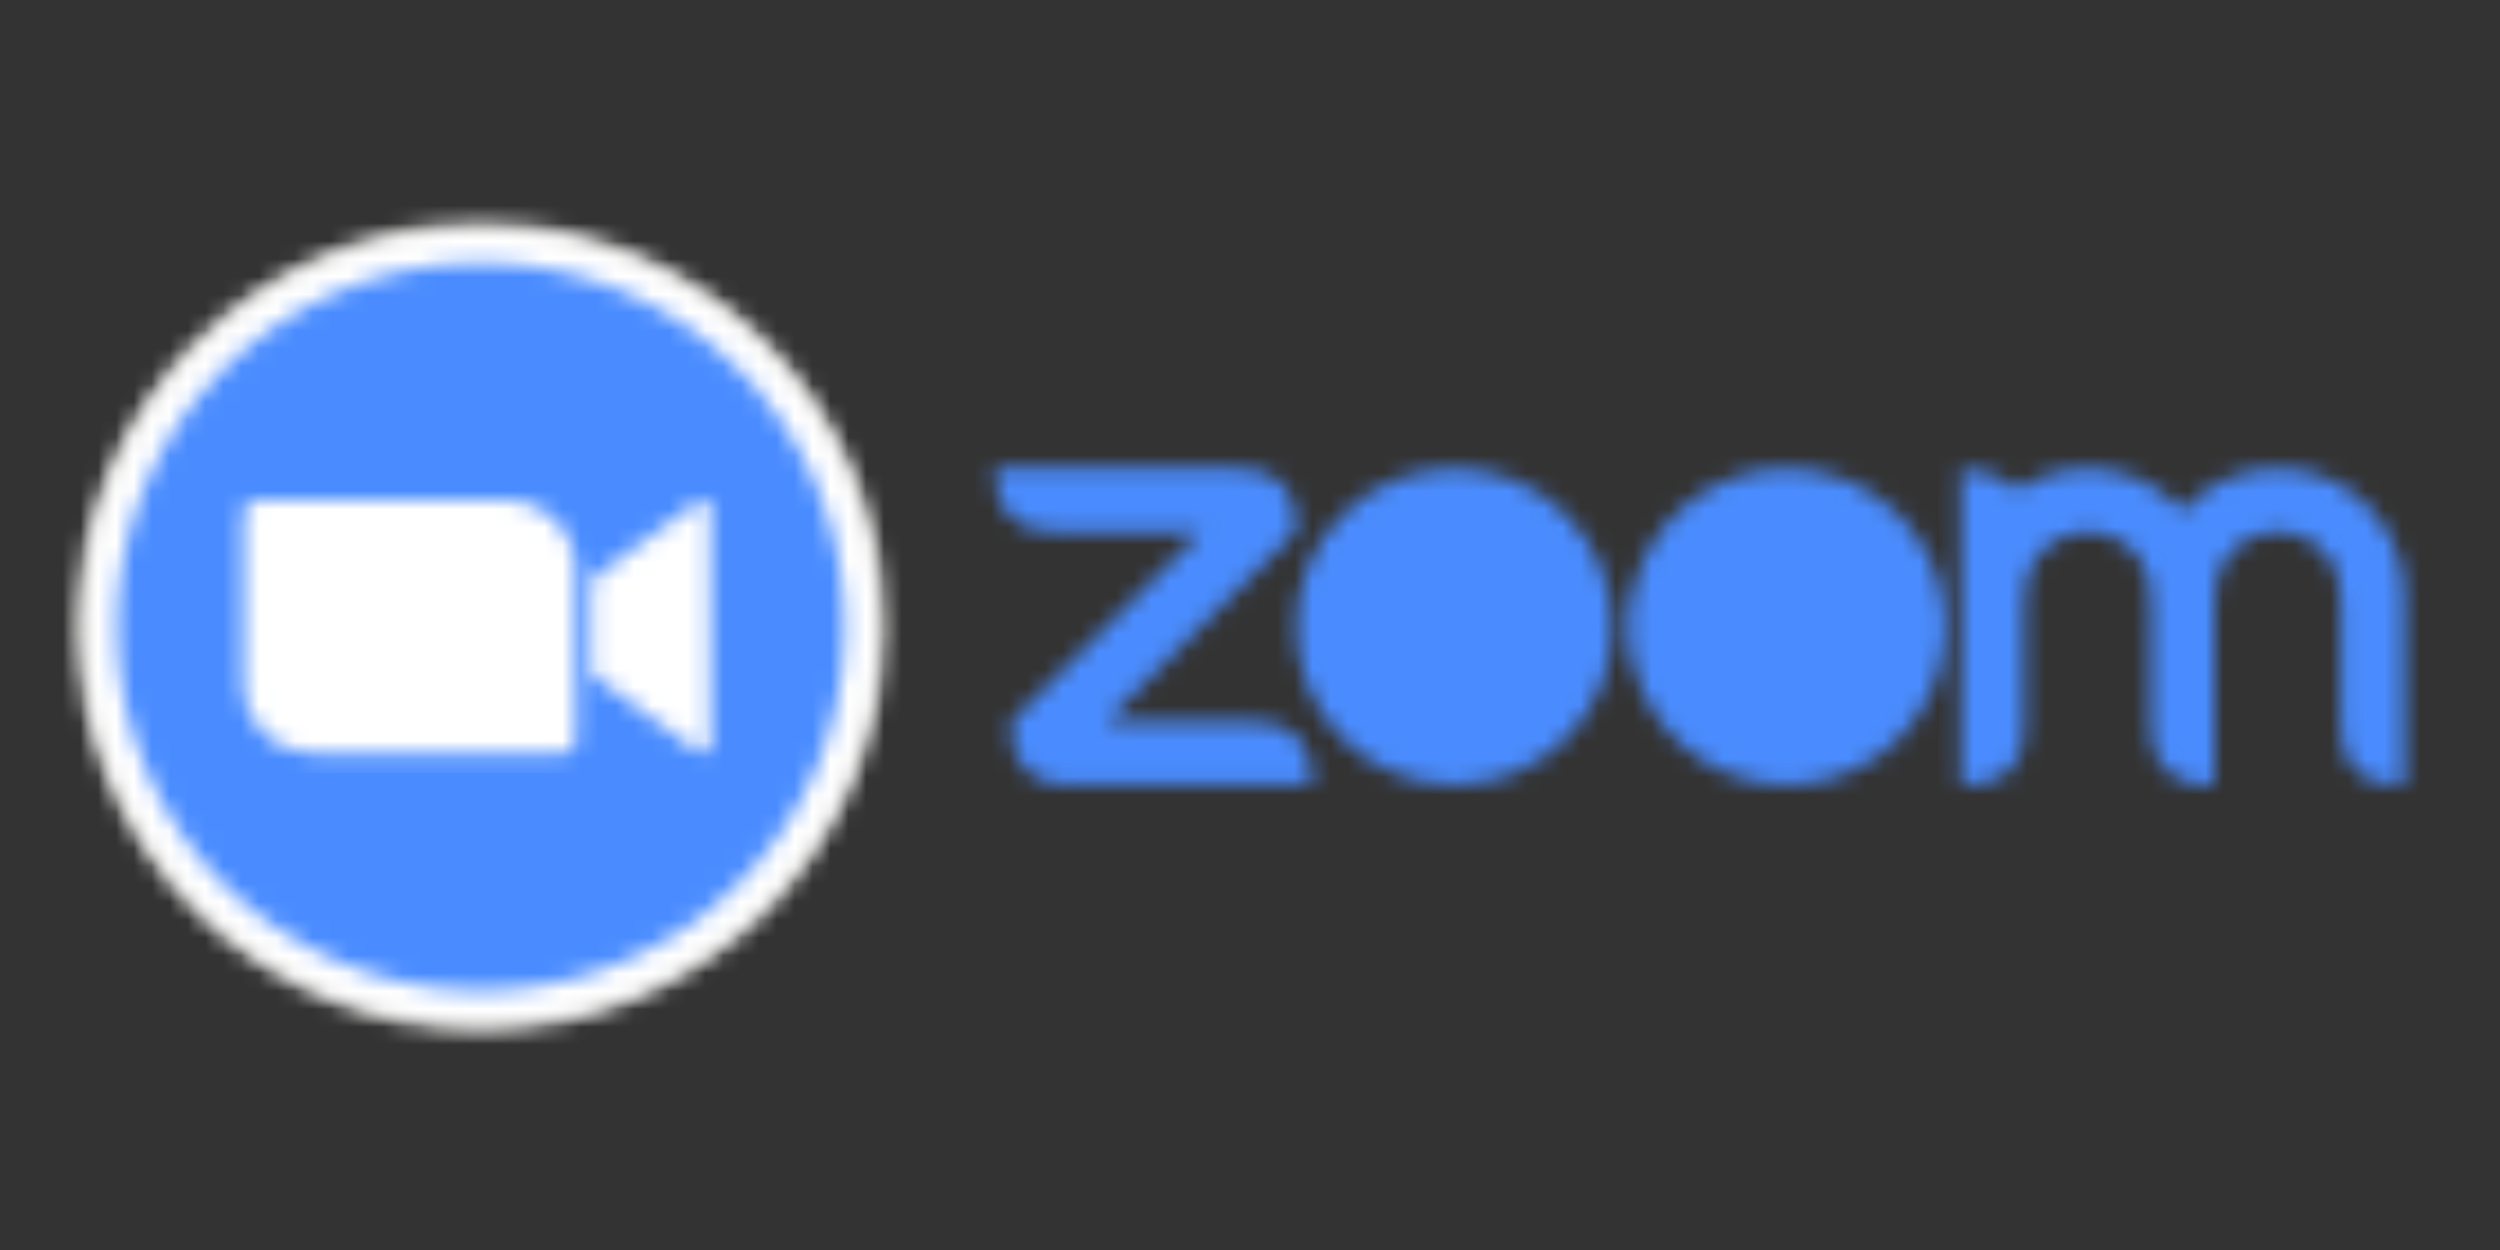
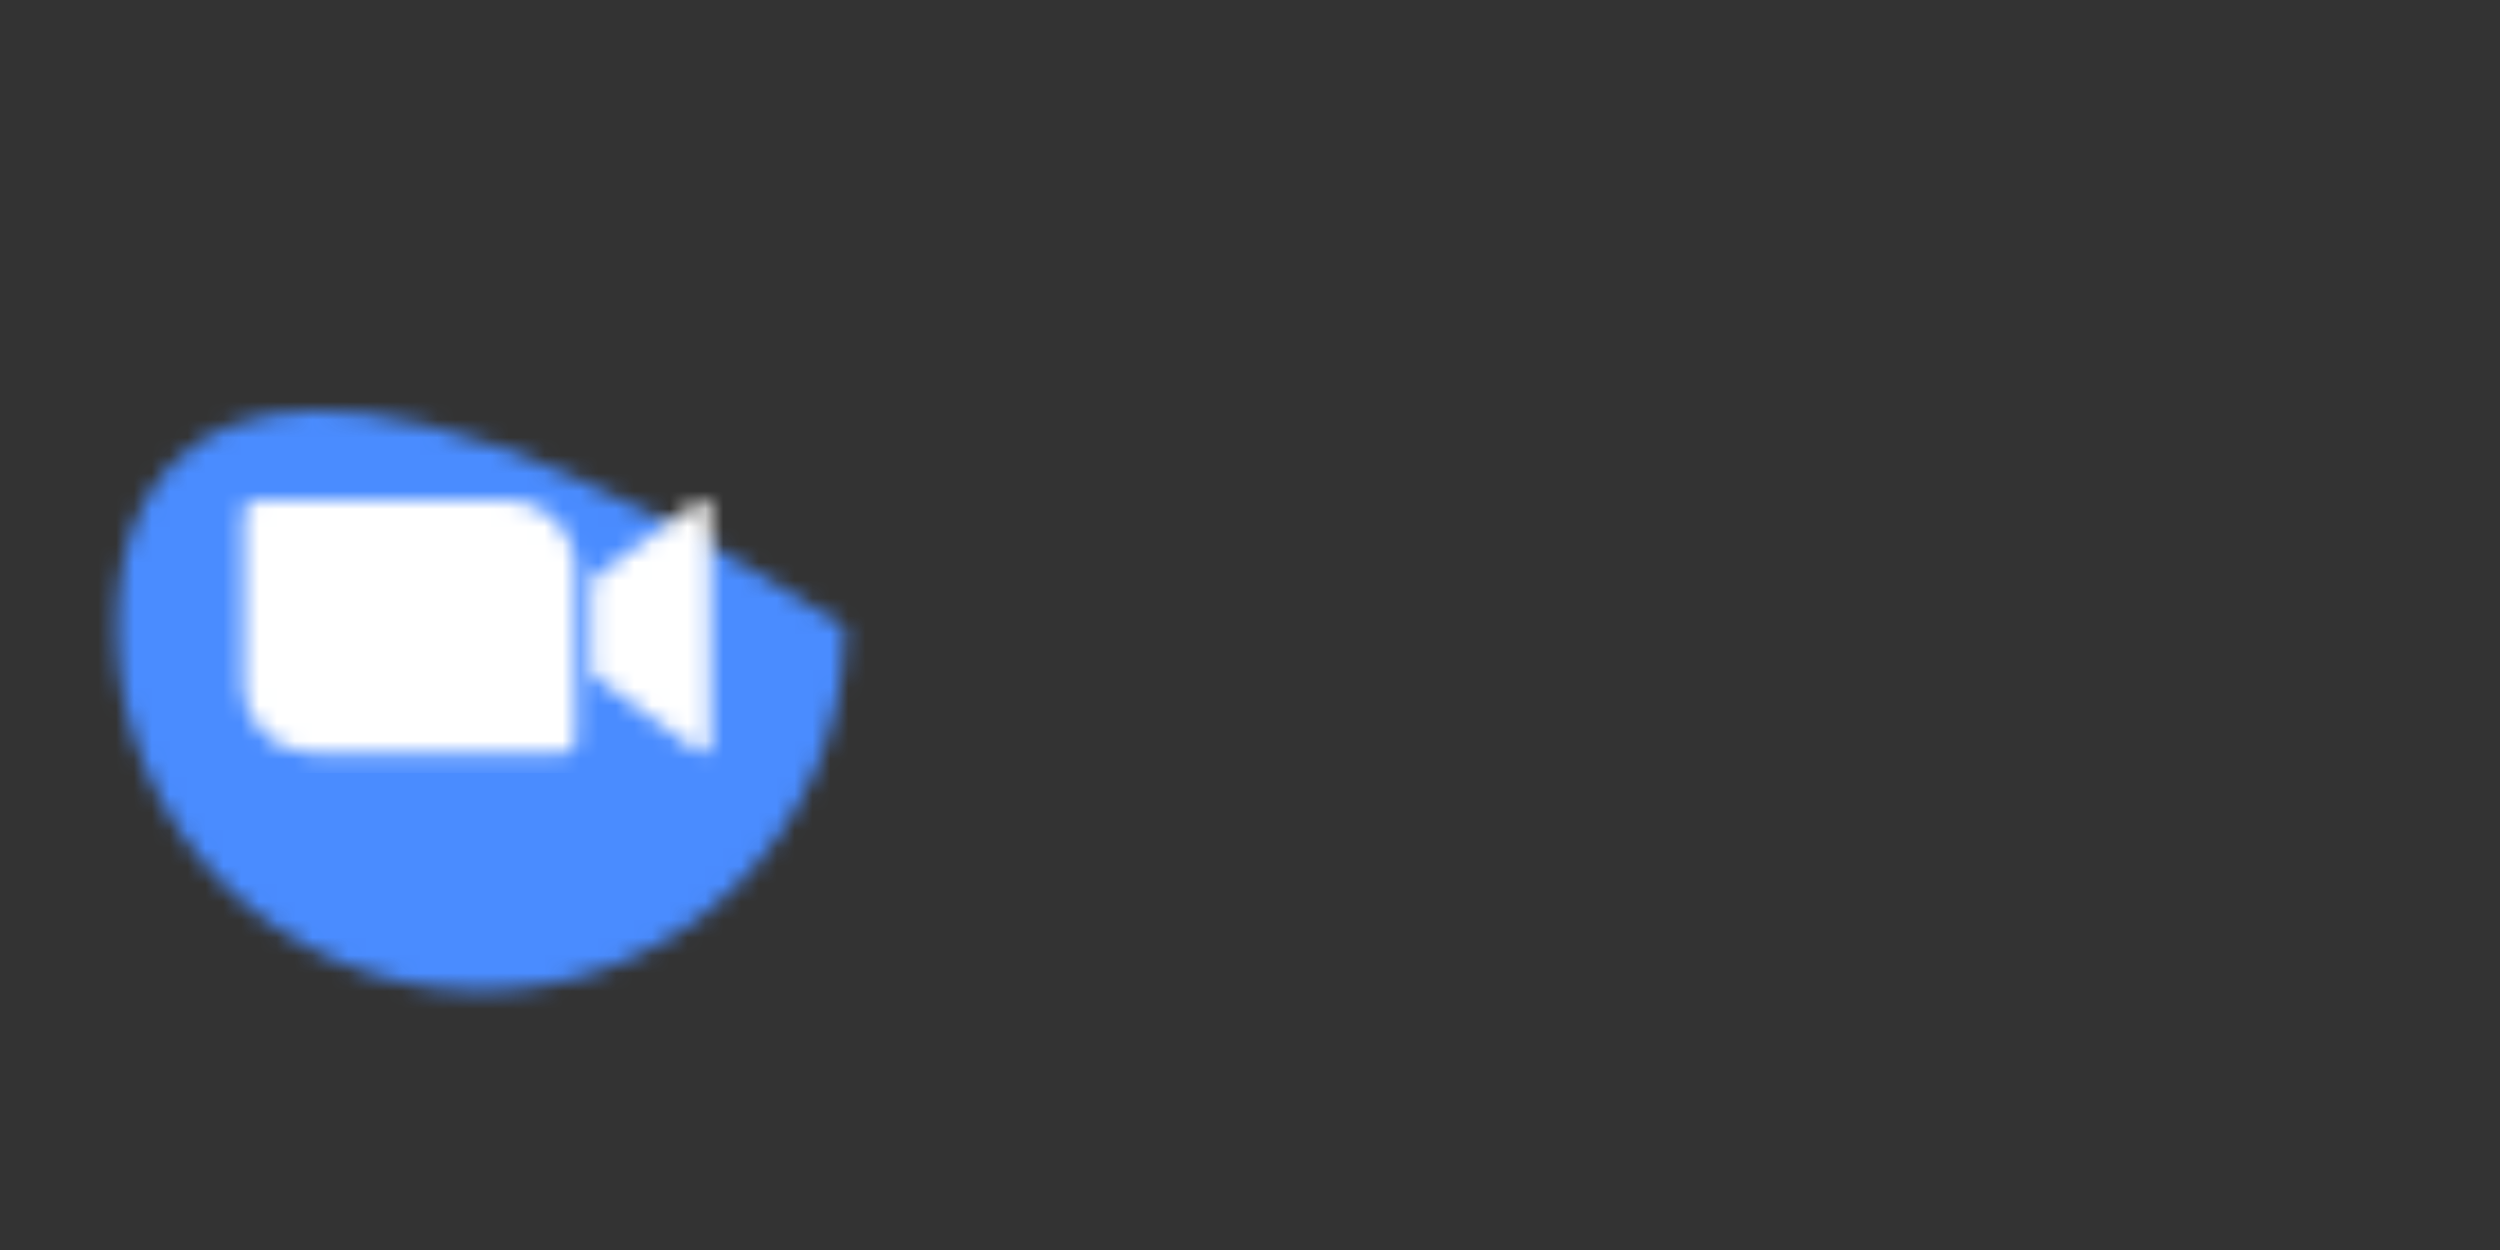
<svg xmlns="http://www.w3.org/2000/svg" width="140" height="70" viewBox="0 0 140 70" fill="none">
  <rect x="0" y="0" width="140" height="70" fill="#333333" stroke="none" />
  <g id="zoomus-ar21 1" clip-path="url(#clip0_245_1685)">
    <g id="Clip path group">
      <mask id="mask0_245_1685" style="mask-type:luminance" maskUnits="userSpaceOnUse" x="-42" y="-28" width="223" height="126">
        <g id="A">
          <path id="Vector" d="M-41.109 -27.182H180.51V97.368H-41.109V-27.182Z" fill="white" />
        </g>
      </mask>
      <g mask="url(#mask0_245_1685)">
        <g id="Group">
          <g id="Clip path group_2">
            <mask id="mask1_245_1685" style="mask-type:luminance" maskUnits="userSpaceOnUse" x="55" y="26" width="80" height="18">
              <g id="B">
                <path id="Vector_2" d="M85.213 31.325C85.956 32.07 86.46 33.017 86.664 34.049C86.868 35.08 86.761 36.148 86.358 37.119C85.955 38.09 85.273 38.92 84.399 39.503C83.525 40.087 82.497 40.398 81.446 40.398C80.395 40.398 79.367 40.087 78.493 39.503C77.619 38.92 76.937 38.09 76.534 37.119C76.131 36.148 76.024 35.08 76.228 34.049C76.432 33.017 76.936 32.07 77.678 31.325C78.173 30.829 78.76 30.436 79.406 30.167C80.053 29.899 80.746 29.761 81.446 29.761C82.146 29.761 82.839 29.899 83.486 30.167C84.132 30.436 84.719 30.829 85.213 31.325ZM81.446 26.228C83.797 26.229 86.05 27.164 87.712 28.827C89.373 30.49 90.306 32.745 90.305 35.096C90.305 37.446 89.37 39.7 87.708 41.362C86.045 43.024 83.791 43.957 81.441 43.957C79.09 43.957 76.835 43.024 75.173 41.362C73.511 39.7 72.576 37.446 72.576 35.096C72.575 32.745 73.508 30.49 75.169 28.827C76.831 27.164 79.084 26.229 81.435 26.228H81.446ZM103.83 31.325C104.572 32.07 105.076 33.017 105.28 34.049C105.484 35.08 105.377 36.148 104.974 37.119C104.571 38.09 103.889 38.92 103.015 39.503C102.141 40.087 101.113 40.398 100.062 40.398C99.011 40.398 97.983 40.087 97.109 39.503C96.235 38.92 95.553 38.09 95.15 37.119C94.747 36.148 94.64 35.08 94.844 34.049C95.048 33.017 95.552 32.07 96.294 31.325C96.789 30.829 97.376 30.436 98.022 30.167C98.669 29.899 99.362 29.761 100.062 29.761C100.762 29.761 101.455 29.899 102.102 30.167C102.748 30.436 103.335 30.829 103.83 31.325ZM106.334 28.821C107.785 30.27 108.688 32.178 108.891 34.219C109.093 36.26 108.581 38.307 107.443 40.013C106.304 41.719 104.61 42.977 102.648 43.574C100.686 44.171 98.577 44.069 96.682 43.285C94.787 42.501 93.222 41.085 92.254 39.277C91.286 37.469 90.975 35.381 91.373 33.37C91.772 31.358 92.856 29.547 94.44 28.244C96.024 26.942 98.011 26.23 100.062 26.228C102.413 26.228 104.667 27.163 106.329 28.825L106.334 28.821ZM59.284 43.913L60.171 43.957H73.468L73.423 43.071C73.304 41.608 72.271 40.544 70.808 40.456L69.922 40.411H61.944L72.581 29.774L72.537 28.887C72.52 28.199 72.239 27.544 71.752 27.057C71.266 26.57 70.61 26.289 69.922 26.272L69.035 26.228H55.738L55.782 27.114C55.815 27.797 56.101 28.444 56.585 28.927C57.068 29.411 57.715 29.697 58.398 29.73L59.284 29.774H67.262L56.625 40.411L56.669 41.298C56.693 41.984 56.976 42.636 57.461 43.121C57.947 43.606 58.598 43.889 59.284 43.913ZM119.972 31.547C120.261 32.093 120.413 32.702 120.415 33.32L120.46 34.206V40.411L120.504 41.298C120.531 41.981 120.814 42.63 121.297 43.114C121.779 43.599 122.427 43.884 123.11 43.913L123.997 43.957V34.206L124.041 33.32C124.043 32.698 124.195 32.086 124.484 31.536C124.797 30.998 125.245 30.553 125.784 30.243C126.323 29.934 126.934 29.771 127.556 29.773C128.177 29.774 128.788 29.938 129.326 30.25C129.864 30.561 130.31 31.008 130.621 31.547C130.903 32.095 131.05 32.703 131.051 33.32L131.095 34.206V40.411L131.14 41.298C131.164 41.983 131.446 42.633 131.93 43.118C132.414 43.603 133.063 43.887 133.748 43.913L134.635 43.957V33.32C134.635 31.879 134.196 30.473 133.377 29.288C132.558 28.102 131.398 27.195 130.05 26.685C128.703 26.176 127.232 26.089 125.834 26.436C124.436 26.783 123.177 27.548 122.224 28.628C121.084 27.335 119.512 26.502 117.802 26.284C116.093 26.065 114.362 26.477 112.934 27.442C112.251 26.671 110.7 26.228 109.813 26.228V43.957L110.7 43.913C112.18 43.816 113.257 42.77 113.315 41.298L113.359 40.411V34.206L113.403 33.32C113.407 32.702 113.559 32.094 113.847 31.547C114.158 31.009 114.606 30.563 115.144 30.253C115.682 29.943 116.293 29.78 116.914 29.78C117.535 29.78 118.145 29.943 118.684 30.253C119.222 30.563 119.669 31.009 119.981 31.547H119.972Z" fill="white" />
              </g>
            </mask>
            <g mask="url(#mask1_245_1685)">
              <g id="Group_2">
-                 <path id="Vector_3" d="M54.63 25.12H135.743V45.066H54.63V25.12Z" fill="#4A8CFF" />
-               </g>
+                 </g>
            </g>
          </g>
          <g id="Clip path group_3">
            <mask id="mask2_245_1685" style="mask-type:luminance" maskUnits="userSpaceOnUse" x="4" y="12" width="46" height="46">
              <g id="C">
-                 <path id="Vector_4" d="M26.928 57.698C39.412 57.698 49.533 47.577 49.533 35.093C49.533 22.608 39.412 12.488 26.928 12.488C14.443 12.488 4.323 22.608 4.323 35.093C4.323 47.577 14.443 57.698 26.928 57.698Z" fill="white" />
-               </g>
+                 </g>
            </mask>
            <g mask="url(#mask2_245_1685)">
              <g id="Group_3">
                <path id="Vector_5" d="M3.214 11.38H50.641V58.806H3.214V11.38Z" fill="#E5E5E4" />
              </g>
            </g>
          </g>
          <g id="Clip path group_4">
            <mask id="mask3_245_1685" style="mask-type:luminance" maskUnits="userSpaceOnUse" x="4" y="12" width="46" height="46">
              <g id="D">
-                 <path id="Vector_6" d="M26.928 57.255C39.167 57.255 49.09 47.332 49.09 35.093C49.09 22.853 39.167 12.931 26.928 12.931C14.688 12.931 4.766 22.853 4.766 35.093C4.766 47.332 14.688 57.255 26.928 57.255Z" fill="white" />
-               </g>
+                 </g>
            </mask>
            <g mask="url(#mask3_245_1685)">
              <g id="Group_4">
-                 <path id="Vector_7" d="M3.658 11.823H50.198V58.363H3.658V11.823Z" fill="white" />
-               </g>
+                 </g>
            </g>
          </g>
          <g id="Clip path group_5">
            <mask id="mask4_245_1685" style="mask-type:luminance" maskUnits="userSpaceOnUse" x="6" y="14" width="42" height="42">
              <g id="E">
-                 <path id="Vector_8" d="M26.928 55.482C38.188 55.482 47.317 46.353 47.317 35.093C47.317 23.832 38.188 14.704 26.928 14.704C15.667 14.704 6.539 23.832 6.539 35.093C6.539 46.353 15.667 55.482 26.928 55.482Z" fill="white" />
+                 <path id="Vector_8" d="M26.928 55.482C38.188 55.482 47.317 46.353 47.317 35.093C15.667 14.704 6.539 23.832 6.539 35.093C6.539 46.353 15.667 55.482 26.928 55.482Z" fill="white" />
              </g>
            </mask>
            <g mask="url(#mask4_245_1685)">
              <g id="Group_5">
                <path id="Vector_9" d="M5.431 13.596H48.425V56.59H5.431V13.596Z" fill="#4A8CFF" />
              </g>
            </g>
          </g>
          <g id="Clip path group_6">
            <mask id="mask5_245_1685" style="mask-type:luminance" maskUnits="userSpaceOnUse" x="13" y="27" width="27" height="16">
              <g id="F">
                <path id="Vector_10" d="M33.133 32.447L38.895 28.236C39.398 27.826 39.782 27.921 39.782 28.679V41.52C39.782 42.371 39.303 42.273 38.895 41.963L33.133 37.752V32.447ZM13.631 28.71V38.284C13.636 39.323 14.054 40.318 14.792 41.05C15.531 41.781 16.529 42.189 17.569 42.184H31.531C31.72 42.185 31.901 42.111 32.035 41.978C32.169 41.845 32.245 41.664 32.247 41.475V31.901C32.241 30.862 31.823 29.867 31.085 29.136C30.346 28.404 29.348 27.996 28.308 28.001H14.346C14.158 28 13.976 28.075 13.842 28.207C13.708 28.34 13.632 28.521 13.631 28.71Z" fill="white" />
              </g>
            </mask>
            <g mask="url(#mask5_245_1685)">
              <g id="Group_6">
                <path id="Vector_11" d="M12.523 26.893H40.89V43.292H12.523V26.893Z" fill="white" />
              </g>
            </g>
          </g>
        </g>
      </g>
    </g>
  </g>
  <defs>
    <clipPath id="clip0_245_1685">
      <rect width="140" height="70" fill="white" />
    </clipPath>
  </defs>
</svg>